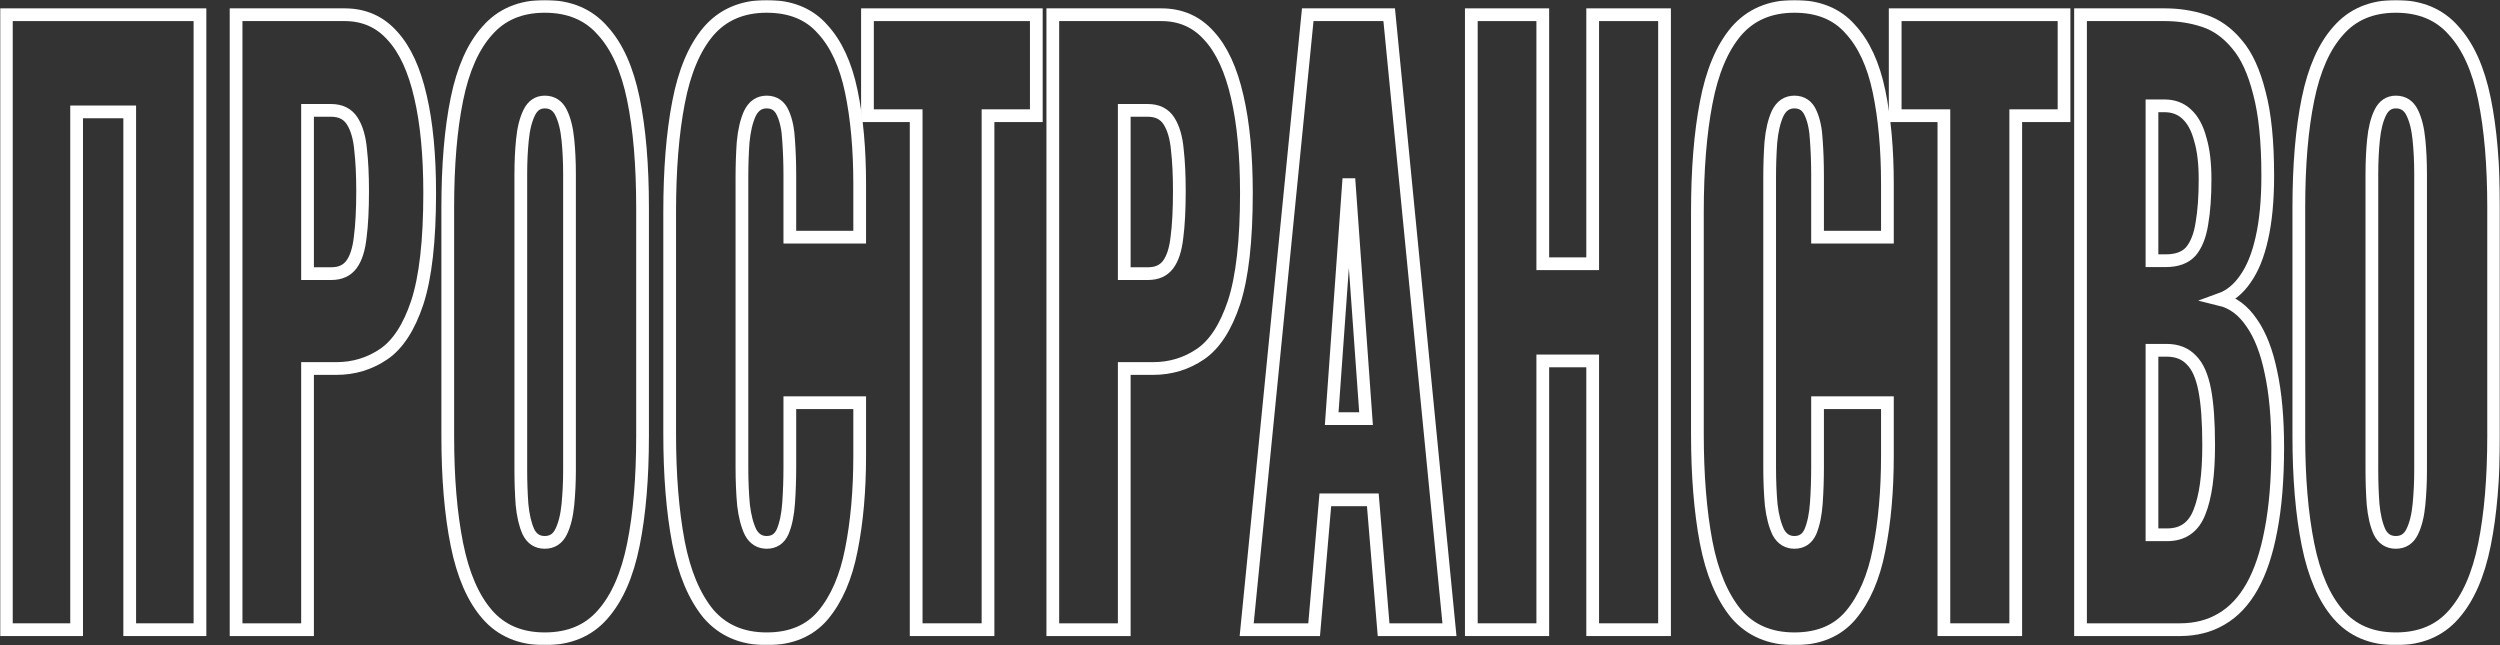
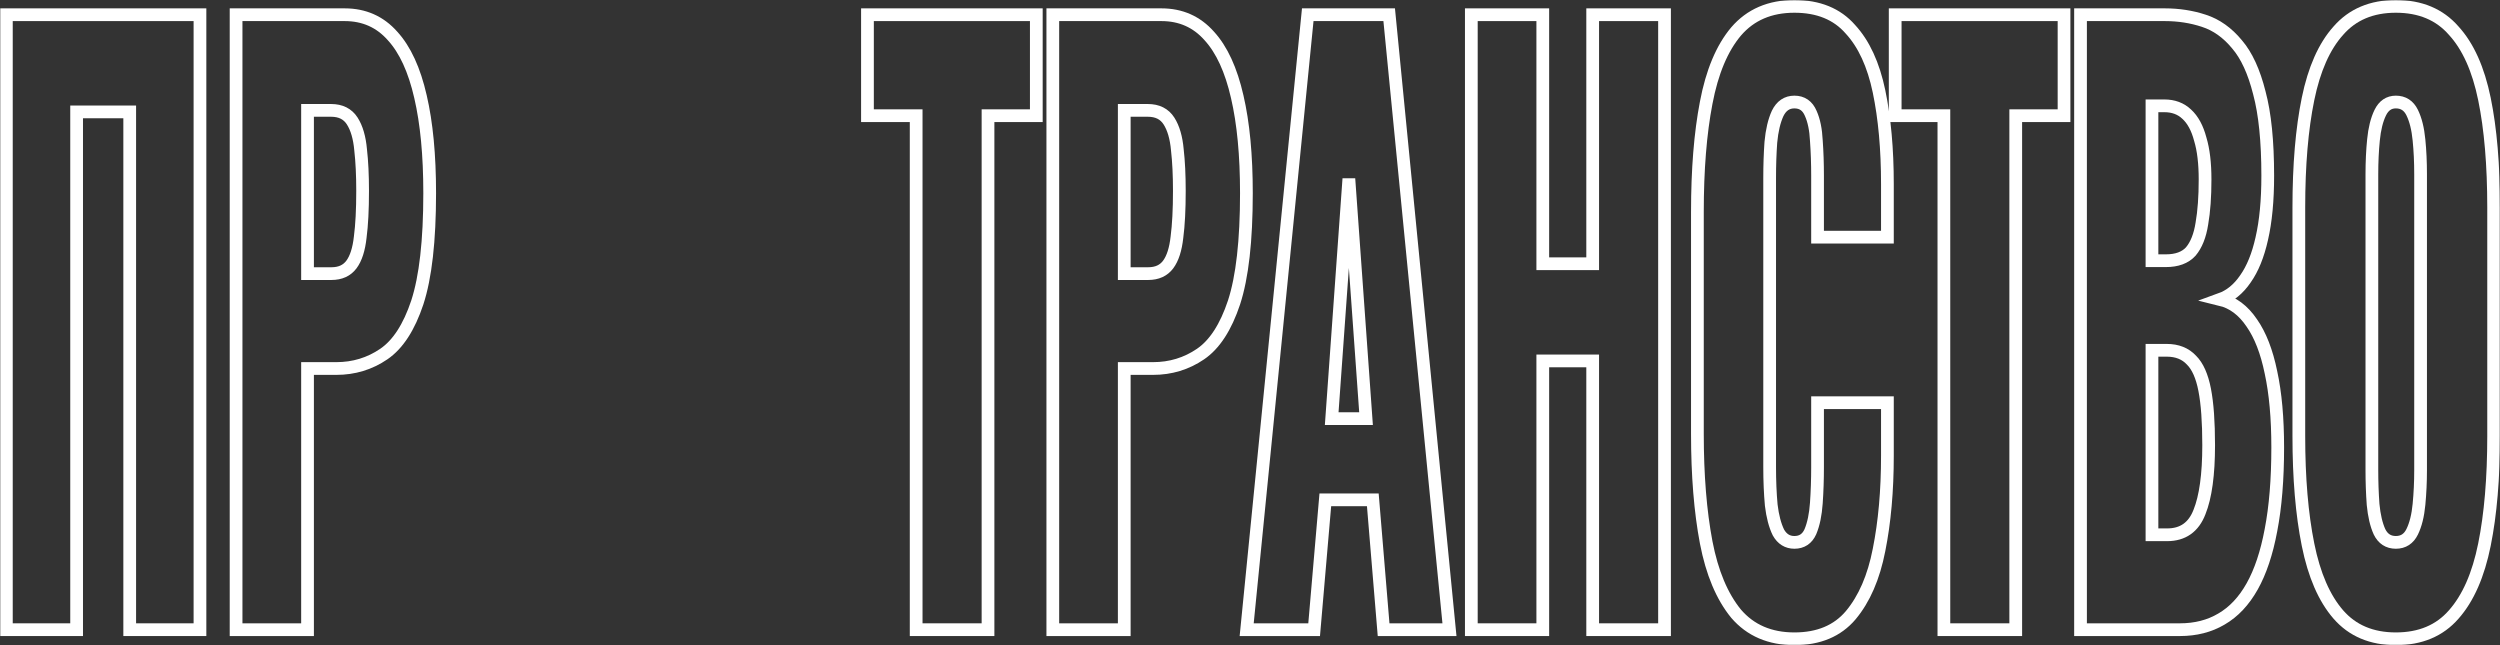
<svg xmlns="http://www.w3.org/2000/svg" width="1178" height="304" viewBox="0 0 1178 304" fill="none">
  <rect x="0" y="0" width="1178" height="304" fill="#333333" stroke="none" />
  <mask id="path-1-outside-1_1561_5" maskUnits="userSpaceOnUse" x="0" y="0" width="1178" height="304" fill="black">
    <rect fill="white" width="1178" height="304" />
    <path d="M3 296.707V6.935H94.225V296.707H61.12V52.726H36.104V296.707H3Z" />
    <path d="M111.241 296.707V6.935H162.402C171.556 6.935 179.08 10.274 184.973 16.952C190.867 23.391 195.256 32.931 198.14 45.571C201.024 57.973 202.466 73.118 202.466 91.005C202.466 113.423 200.522 130.595 196.635 142.52C192.748 154.206 187.481 162.315 180.835 166.846C174.189 171.378 166.728 173.643 158.452 173.643H144.91V296.707H111.241ZM144.91 128.926H156.195C160.333 128.926 163.468 127.495 165.6 124.633C167.732 121.771 169.111 117.478 169.738 111.754C170.49 106.03 170.866 98.756 170.866 89.932C170.866 82.538 170.553 76.099 169.926 70.613C169.424 64.89 168.108 60.358 165.976 57.019C163.844 53.68 160.521 52.011 156.007 52.011H144.91V128.926Z" />
    <path d="M256.691 301C245.28 301 236.252 297.184 229.606 289.552C222.96 281.92 218.195 270.95 215.311 256.64C212.427 242.33 210.985 225.278 210.985 205.483V97.802C210.985 77.768 212.427 60.716 215.311 46.645C218.195 32.573 222.96 21.841 229.606 14.448C236.252 6.816 245.28 3 256.691 3C268.227 3 277.318 6.816 283.964 14.448C290.736 21.841 295.563 32.573 298.447 46.645C301.331 60.716 302.774 77.768 302.774 97.802V205.483C302.774 225.278 301.331 242.33 298.447 256.64C295.563 270.95 290.736 281.92 283.964 289.552C277.318 297.184 268.227 301 256.691 301ZM256.691 255.567C260.202 255.567 262.773 253.897 264.403 250.558C266.033 247.219 267.099 242.926 267.6 237.679C268.102 232.433 268.353 227.066 268.353 221.581V82.061C268.353 76.337 268.102 70.971 267.6 65.963C267.099 60.716 266.033 56.423 264.403 53.084C262.773 49.745 260.202 48.076 256.691 48.076C253.431 48.076 250.985 49.745 249.355 53.084C247.725 56.423 246.659 60.716 246.158 65.963C245.656 70.971 245.405 76.337 245.405 82.061V221.581C245.405 227.066 245.593 232.433 245.97 237.679C246.471 242.926 247.474 247.219 248.979 250.558C250.609 253.897 253.18 255.567 256.691 255.567Z" />
    <path d="M361.258 301C349.722 301 340.568 297.065 333.797 289.194C327.151 281.086 322.449 269.876 319.69 255.567C316.931 241.018 315.552 223.966 315.552 204.409V99.948C315.552 79.915 316.931 62.743 319.69 48.433C322.449 33.885 327.151 22.676 333.797 14.806C340.568 6.935 349.722 3 361.258 3C372.544 3 381.322 6.577 387.591 13.732C393.987 20.649 398.501 30.427 401.134 43.067C403.767 55.708 405.084 70.256 405.084 86.712V111.754H372.168V82.777C372.168 77.053 371.98 71.567 371.604 66.32C371.353 61.074 370.475 56.781 368.97 53.442C367.465 49.864 364.895 48.076 361.258 48.076C357.747 48.076 355.114 49.864 353.359 53.442C351.728 57.019 350.663 61.551 350.161 67.036C349.785 72.283 349.597 77.888 349.597 83.85V220.15C349.597 226.589 349.848 232.552 350.349 238.037C350.976 243.284 352.105 247.577 353.735 250.916C355.49 254.016 357.998 255.567 361.258 255.567C364.769 255.567 367.277 253.897 368.782 250.558C370.287 246.981 371.227 242.449 371.604 236.964C371.98 231.479 372.168 225.874 372.168 220.15V189.742H405.084V214.784C405.084 231.24 403.767 246.027 401.134 259.144C398.626 272.023 394.175 282.278 387.779 289.91C381.51 297.303 372.669 301 361.258 301Z" />
    <path d="M431.695 296.707V54.515H408.747V6.935H488.31V54.515H465.551V296.707H431.695Z" />
    <path d="M496.081 296.707V6.935H547.242C556.396 6.935 563.92 10.274 569.813 16.952C575.707 23.391 580.095 32.931 582.98 45.571C585.864 57.973 587.306 73.118 587.306 91.005C587.306 113.423 585.362 130.595 581.475 142.52C577.588 154.206 572.321 162.315 565.675 166.846C559.029 171.378 551.568 173.643 543.292 173.643H529.749V296.707H496.081ZM529.749 128.926H541.035C545.173 128.926 548.308 127.495 550.44 124.633C552.571 121.771 553.951 117.478 554.578 111.754C555.33 106.03 555.706 98.756 555.706 89.932C555.706 82.538 555.393 76.099 554.766 70.613C554.264 64.89 552.948 60.358 550.816 57.019C548.684 53.68 545.361 52.011 540.847 52.011H529.749V128.926Z" />
    <path d="M587.435 296.707L616.213 6.935H654.584L682.986 296.707H651.951L646.872 235.533H624.489L619.223 296.707H587.435ZM627.499 197.254H643.675L635.587 84.208L627.499 197.254Z" />
    <path d="M693.29 296.707V6.935H726.958V124.275H750.47V6.935H784.327V296.707H750.47V170.066H726.958V296.707H693.29Z" />
    <path d="M845.523 301C833.986 301 824.832 297.065 818.061 289.194C811.415 281.086 806.713 269.876 803.954 255.567C801.195 241.018 799.816 223.966 799.816 204.409V99.948C799.816 79.915 801.195 62.743 803.954 48.433C806.713 33.885 811.415 22.676 818.061 14.806C824.832 6.935 833.986 3 845.523 3C856.808 3 865.586 6.577 871.855 13.732C878.251 20.649 882.765 30.427 885.398 43.067C888.031 55.708 889.348 70.256 889.348 86.712V111.754H856.432V82.777C856.432 77.053 856.244 71.567 855.868 66.32C855.617 61.074 854.739 56.781 853.234 53.442C851.73 49.864 849.159 48.076 845.523 48.076C842.012 48.076 839.378 49.864 837.623 53.442C835.993 57.019 834.927 61.551 834.425 67.036C834.049 72.283 833.861 77.888 833.861 83.85V220.15C833.861 226.589 834.112 232.552 834.613 238.037C835.24 243.284 836.369 247.577 837.999 250.916C839.754 254.016 842.262 255.567 845.523 255.567C849.034 255.567 851.542 253.897 853.046 250.558C854.551 246.981 855.491 242.449 855.868 236.964C856.244 231.479 856.432 225.874 856.432 220.15V189.742H889.348V214.784C889.348 231.24 888.031 246.027 885.398 259.144C882.89 272.023 878.439 282.278 872.044 289.91C865.774 297.303 856.934 301 845.523 301Z" />
    <path d="M915.959 296.707V54.515H893.011V6.935H972.574V54.515H949.815V296.707H915.959Z" />
-     <path d="M980.345 296.707V6.935H1020.03C1026.55 6.935 1032.7 7.889 1038.47 9.797C1044.36 11.705 1049.56 15.402 1054.08 20.887C1058.59 26.134 1062.1 33.766 1064.61 43.783C1067.24 53.561 1068.56 66.559 1068.56 82.777C1068.56 94.463 1067.62 104.361 1065.74 112.469C1063.98 120.34 1061.41 126.66 1058.03 131.43C1054.77 136.2 1050.82 139.419 1046.18 141.089C1052.07 142.52 1057.02 146.216 1061.04 152.179C1065.05 157.903 1068.06 165.654 1070.07 175.432C1072.2 185.21 1073.26 197.016 1073.26 210.849C1073.26 225.874 1072.2 238.872 1070.07 249.843C1068.06 260.575 1065.11 269.399 1061.22 276.316C1057.34 283.232 1052.51 288.36 1046.74 291.699C1041.1 295.038 1034.58 296.707 1027.18 296.707H980.345ZM1014.01 251.989H1021.16C1028.56 251.989 1033.64 248.412 1036.4 241.257C1039.28 234.102 1040.72 223.608 1040.72 209.776C1040.72 198.805 1040.1 190.1 1038.84 183.66C1037.59 177.221 1035.52 172.57 1032.63 169.708C1029.75 166.608 1025.86 165.058 1020.97 165.058H1014.01V251.989ZM1014.01 122.844H1020.6C1025.74 122.844 1029.63 121.413 1032.26 118.551C1034.89 115.451 1036.65 111.038 1037.53 105.315C1038.53 99.591 1039.03 92.674 1039.03 84.565C1039.03 76.934 1038.28 70.614 1036.77 65.605C1035.39 60.358 1033.26 56.423 1030.38 53.8C1027.62 51.176 1024.11 49.864 1019.84 49.864H1014.01V122.844Z" />
    <path d="M1128.92 301C1117.51 301 1108.48 297.184 1101.83 289.552C1095.19 281.92 1090.42 270.95 1087.54 256.64C1084.65 242.33 1083.21 225.278 1083.21 205.483V97.802C1083.21 77.768 1084.65 60.716 1087.54 46.645C1090.42 32.573 1095.19 21.841 1101.83 14.448C1108.48 6.816 1117.51 3 1128.92 3C1140.45 3 1149.54 6.816 1156.19 14.448C1162.96 21.841 1167.79 32.573 1170.67 46.645C1173.56 60.716 1175 77.768 1175 97.802V205.483C1175 225.278 1173.56 242.33 1170.67 256.64C1167.79 270.95 1162.96 281.92 1156.19 289.552C1149.54 297.184 1140.45 301 1128.92 301ZM1128.92 255.567C1132.43 255.567 1135 253.897 1136.63 250.558C1138.26 247.219 1139.33 242.926 1139.83 237.679C1140.33 232.433 1140.58 227.066 1140.58 221.581V82.061C1140.58 76.337 1140.33 70.971 1139.83 65.963C1139.33 60.716 1138.26 56.423 1136.63 53.084C1135 49.745 1132.43 48.076 1128.92 48.076C1125.66 48.076 1123.21 49.745 1121.58 53.084C1119.95 56.423 1118.89 60.716 1118.38 65.963C1117.88 70.971 1117.63 76.337 1117.63 82.061V221.581C1117.63 227.066 1117.82 232.433 1118.2 237.679C1118.7 242.926 1119.7 247.219 1121.21 250.558C1122.84 253.897 1125.41 255.567 1128.92 255.567Z" />
  </mask>
  <path d="M3 296.707V6.935H94.225V296.707H61.12V52.726H36.104V296.707H3Z" stroke="white" stroke-width="6" mask="url(#path-1-outside-1_1561_5)" />
  <path d="M111.241 296.707V6.935H162.402C171.556 6.935 179.08 10.274 184.973 16.952C190.867 23.391 195.256 32.931 198.14 45.571C201.024 57.973 202.466 73.118 202.466 91.005C202.466 113.423 200.522 130.595 196.635 142.52C192.748 154.206 187.481 162.315 180.835 166.846C174.189 171.378 166.728 173.643 158.452 173.643H144.91V296.707H111.241ZM144.91 128.926H156.195C160.333 128.926 163.468 127.495 165.6 124.633C167.732 121.771 169.111 117.478 169.738 111.754C170.49 106.03 170.866 98.756 170.866 89.932C170.866 82.538 170.553 76.099 169.926 70.613C169.424 64.89 168.108 60.358 165.976 57.019C163.844 53.68 160.521 52.011 156.007 52.011H144.91V128.926Z" stroke="white" stroke-width="6" mask="url(#path-1-outside-1_1561_5)" />
-   <path d="M256.691 301C245.28 301 236.252 297.184 229.606 289.552C222.96 281.92 218.195 270.95 215.311 256.64C212.427 242.33 210.985 225.278 210.985 205.483V97.802C210.985 77.768 212.427 60.716 215.311 46.645C218.195 32.573 222.96 21.841 229.606 14.448C236.252 6.816 245.28 3 256.691 3C268.227 3 277.318 6.816 283.964 14.448C290.736 21.841 295.563 32.573 298.447 46.645C301.331 60.716 302.774 77.768 302.774 97.802V205.483C302.774 225.278 301.331 242.33 298.447 256.64C295.563 270.95 290.736 281.92 283.964 289.552C277.318 297.184 268.227 301 256.691 301ZM256.691 255.567C260.202 255.567 262.773 253.897 264.403 250.558C266.033 247.219 267.099 242.926 267.6 237.679C268.102 232.433 268.353 227.066 268.353 221.581V82.061C268.353 76.337 268.102 70.971 267.6 65.963C267.099 60.716 266.033 56.423 264.403 53.084C262.773 49.745 260.202 48.076 256.691 48.076C253.431 48.076 250.985 49.745 249.355 53.084C247.725 56.423 246.659 60.716 246.158 65.963C245.656 70.971 245.405 76.337 245.405 82.061V221.581C245.405 227.066 245.593 232.433 245.97 237.679C246.471 242.926 247.474 247.219 248.979 250.558C250.609 253.897 253.18 255.567 256.691 255.567Z" stroke="white" stroke-width="6" mask="url(#path-1-outside-1_1561_5)" />
-   <path d="M361.258 301C349.722 301 340.568 297.065 333.797 289.194C327.151 281.086 322.449 269.876 319.69 255.567C316.931 241.018 315.552 223.966 315.552 204.409V99.948C315.552 79.915 316.931 62.743 319.69 48.433C322.449 33.885 327.151 22.676 333.797 14.806C340.568 6.935 349.722 3 361.258 3C372.544 3 381.322 6.577 387.591 13.732C393.987 20.649 398.501 30.427 401.134 43.067C403.767 55.708 405.084 70.256 405.084 86.712V111.754H372.168V82.777C372.168 77.053 371.98 71.567 371.604 66.32C371.353 61.074 370.475 56.781 368.97 53.442C367.465 49.864 364.895 48.076 361.258 48.076C357.747 48.076 355.114 49.864 353.359 53.442C351.728 57.019 350.663 61.551 350.161 67.036C349.785 72.283 349.597 77.888 349.597 83.85V220.15C349.597 226.589 349.848 232.552 350.349 238.037C350.976 243.284 352.105 247.577 353.735 250.916C355.49 254.016 357.998 255.567 361.258 255.567C364.769 255.567 367.277 253.897 368.782 250.558C370.287 246.981 371.227 242.449 371.604 236.964C371.98 231.479 372.168 225.874 372.168 220.15V189.742H405.084V214.784C405.084 231.24 403.767 246.027 401.134 259.144C398.626 272.023 394.175 282.278 387.779 289.91C381.51 297.303 372.669 301 361.258 301Z" stroke="white" stroke-width="6" mask="url(#path-1-outside-1_1561_5)" />
  <path d="M431.695 296.707V54.515H408.747V6.935H488.31V54.515H465.551V296.707H431.695Z" stroke="white" stroke-width="6" mask="url(#path-1-outside-1_1561_5)" />
  <path d="M496.081 296.707V6.935H547.242C556.396 6.935 563.92 10.274 569.813 16.952C575.707 23.391 580.095 32.931 582.98 45.571C585.864 57.973 587.306 73.118 587.306 91.005C587.306 113.423 585.362 130.595 581.475 142.52C577.588 154.206 572.321 162.315 565.675 166.846C559.029 171.378 551.568 173.643 543.292 173.643H529.749V296.707H496.081ZM529.749 128.926H541.035C545.173 128.926 548.308 127.495 550.44 124.633C552.571 121.771 553.951 117.478 554.578 111.754C555.33 106.03 555.706 98.756 555.706 89.932C555.706 82.538 555.393 76.099 554.766 70.613C554.264 64.89 552.948 60.358 550.816 57.019C548.684 53.68 545.361 52.011 540.847 52.011H529.749V128.926Z" stroke="white" stroke-width="6" mask="url(#path-1-outside-1_1561_5)" />
  <path d="M587.435 296.707L616.213 6.935H654.584L682.986 296.707H651.951L646.872 235.533H624.489L619.223 296.707H587.435ZM627.499 197.254H643.675L635.587 84.208L627.499 197.254Z" stroke="white" stroke-width="6" mask="url(#path-1-outside-1_1561_5)" />
  <path d="M693.29 296.707V6.935H726.958V124.275H750.47V6.935H784.327V296.707H750.47V170.066H726.958V296.707H693.29Z" stroke="white" stroke-width="6" mask="url(#path-1-outside-1_1561_5)" />
  <path d="M845.523 301C833.986 301 824.832 297.065 818.061 289.194C811.415 281.086 806.713 269.876 803.954 255.567C801.195 241.018 799.816 223.966 799.816 204.409V99.948C799.816 79.915 801.195 62.743 803.954 48.433C806.713 33.885 811.415 22.676 818.061 14.806C824.832 6.935 833.986 3 845.523 3C856.808 3 865.586 6.577 871.855 13.732C878.251 20.649 882.765 30.427 885.398 43.067C888.031 55.708 889.348 70.256 889.348 86.712V111.754H856.432V82.777C856.432 77.053 856.244 71.567 855.868 66.32C855.617 61.074 854.739 56.781 853.234 53.442C851.73 49.864 849.159 48.076 845.523 48.076C842.012 48.076 839.378 49.864 837.623 53.442C835.993 57.019 834.927 61.551 834.425 67.036C834.049 72.283 833.861 77.888 833.861 83.85V220.15C833.861 226.589 834.112 232.552 834.613 238.037C835.24 243.284 836.369 247.577 837.999 250.916C839.754 254.016 842.262 255.567 845.523 255.567C849.034 255.567 851.542 253.897 853.046 250.558C854.551 246.981 855.491 242.449 855.868 236.964C856.244 231.479 856.432 225.874 856.432 220.15V189.742H889.348V214.784C889.348 231.24 888.031 246.027 885.398 259.144C882.89 272.023 878.439 282.278 872.044 289.91C865.774 297.303 856.934 301 845.523 301Z" stroke="white" stroke-width="6" mask="url(#path-1-outside-1_1561_5)" />
  <path d="M915.959 296.707V54.515H893.011V6.935H972.574V54.515H949.815V296.707H915.959Z" stroke="white" stroke-width="6" mask="url(#path-1-outside-1_1561_5)" />
  <path d="M980.345 296.707V6.935H1020.03C1026.55 6.935 1032.7 7.889 1038.47 9.797C1044.36 11.705 1049.56 15.402 1054.08 20.887C1058.59 26.134 1062.1 33.766 1064.61 43.783C1067.24 53.561 1068.56 66.559 1068.56 82.777C1068.56 94.463 1067.62 104.361 1065.74 112.469C1063.98 120.34 1061.41 126.66 1058.03 131.43C1054.77 136.2 1050.82 139.419 1046.18 141.089C1052.07 142.52 1057.02 146.216 1061.04 152.179C1065.05 157.903 1068.06 165.654 1070.07 175.432C1072.2 185.21 1073.26 197.016 1073.26 210.849C1073.26 225.874 1072.2 238.872 1070.07 249.843C1068.06 260.575 1065.11 269.399 1061.22 276.316C1057.34 283.232 1052.51 288.36 1046.74 291.699C1041.1 295.038 1034.58 296.707 1027.18 296.707H980.345ZM1014.01 251.989H1021.16C1028.56 251.989 1033.64 248.412 1036.4 241.257C1039.28 234.102 1040.72 223.608 1040.72 209.776C1040.72 198.805 1040.1 190.1 1038.84 183.66C1037.59 177.221 1035.52 172.57 1032.63 169.708C1029.75 166.608 1025.86 165.058 1020.97 165.058H1014.01V251.989ZM1014.01 122.844H1020.6C1025.74 122.844 1029.63 121.413 1032.26 118.551C1034.89 115.451 1036.65 111.038 1037.53 105.315C1038.53 99.591 1039.03 92.674 1039.03 84.565C1039.03 76.934 1038.28 70.614 1036.77 65.605C1035.39 60.358 1033.26 56.423 1030.38 53.8C1027.62 51.176 1024.11 49.864 1019.84 49.864H1014.01V122.844Z" stroke="white" stroke-width="6" mask="url(#path-1-outside-1_1561_5)" />
  <path d="M1128.92 301C1117.51 301 1108.48 297.184 1101.83 289.552C1095.19 281.92 1090.42 270.95 1087.54 256.64C1084.65 242.33 1083.21 225.278 1083.21 205.483V97.802C1083.21 77.768 1084.65 60.716 1087.54 46.645C1090.42 32.573 1095.19 21.841 1101.83 14.448C1108.48 6.816 1117.51 3 1128.92 3C1140.45 3 1149.54 6.816 1156.19 14.448C1162.96 21.841 1167.79 32.573 1170.67 46.645C1173.56 60.716 1175 77.768 1175 97.802V205.483C1175 225.278 1173.56 242.33 1170.67 256.64C1167.79 270.95 1162.96 281.92 1156.19 289.552C1149.54 297.184 1140.45 301 1128.92 301ZM1128.92 255.567C1132.43 255.567 1135 253.897 1136.63 250.558C1138.26 247.219 1139.33 242.926 1139.83 237.679C1140.33 232.433 1140.58 227.066 1140.58 221.581V82.061C1140.58 76.337 1140.33 70.971 1139.83 65.963C1139.33 60.716 1138.26 56.423 1136.63 53.084C1135 49.745 1132.43 48.076 1128.92 48.076C1125.66 48.076 1123.21 49.745 1121.58 53.084C1119.95 56.423 1118.89 60.716 1118.38 65.963C1117.88 70.971 1117.63 76.337 1117.63 82.061V221.581C1117.63 227.066 1117.82 232.433 1118.2 237.679C1118.7 242.926 1119.7 247.219 1121.21 250.558C1122.84 253.897 1125.41 255.567 1128.92 255.567Z" stroke="white" stroke-width="6" mask="url(#path-1-outside-1_1561_5)" />
</svg>